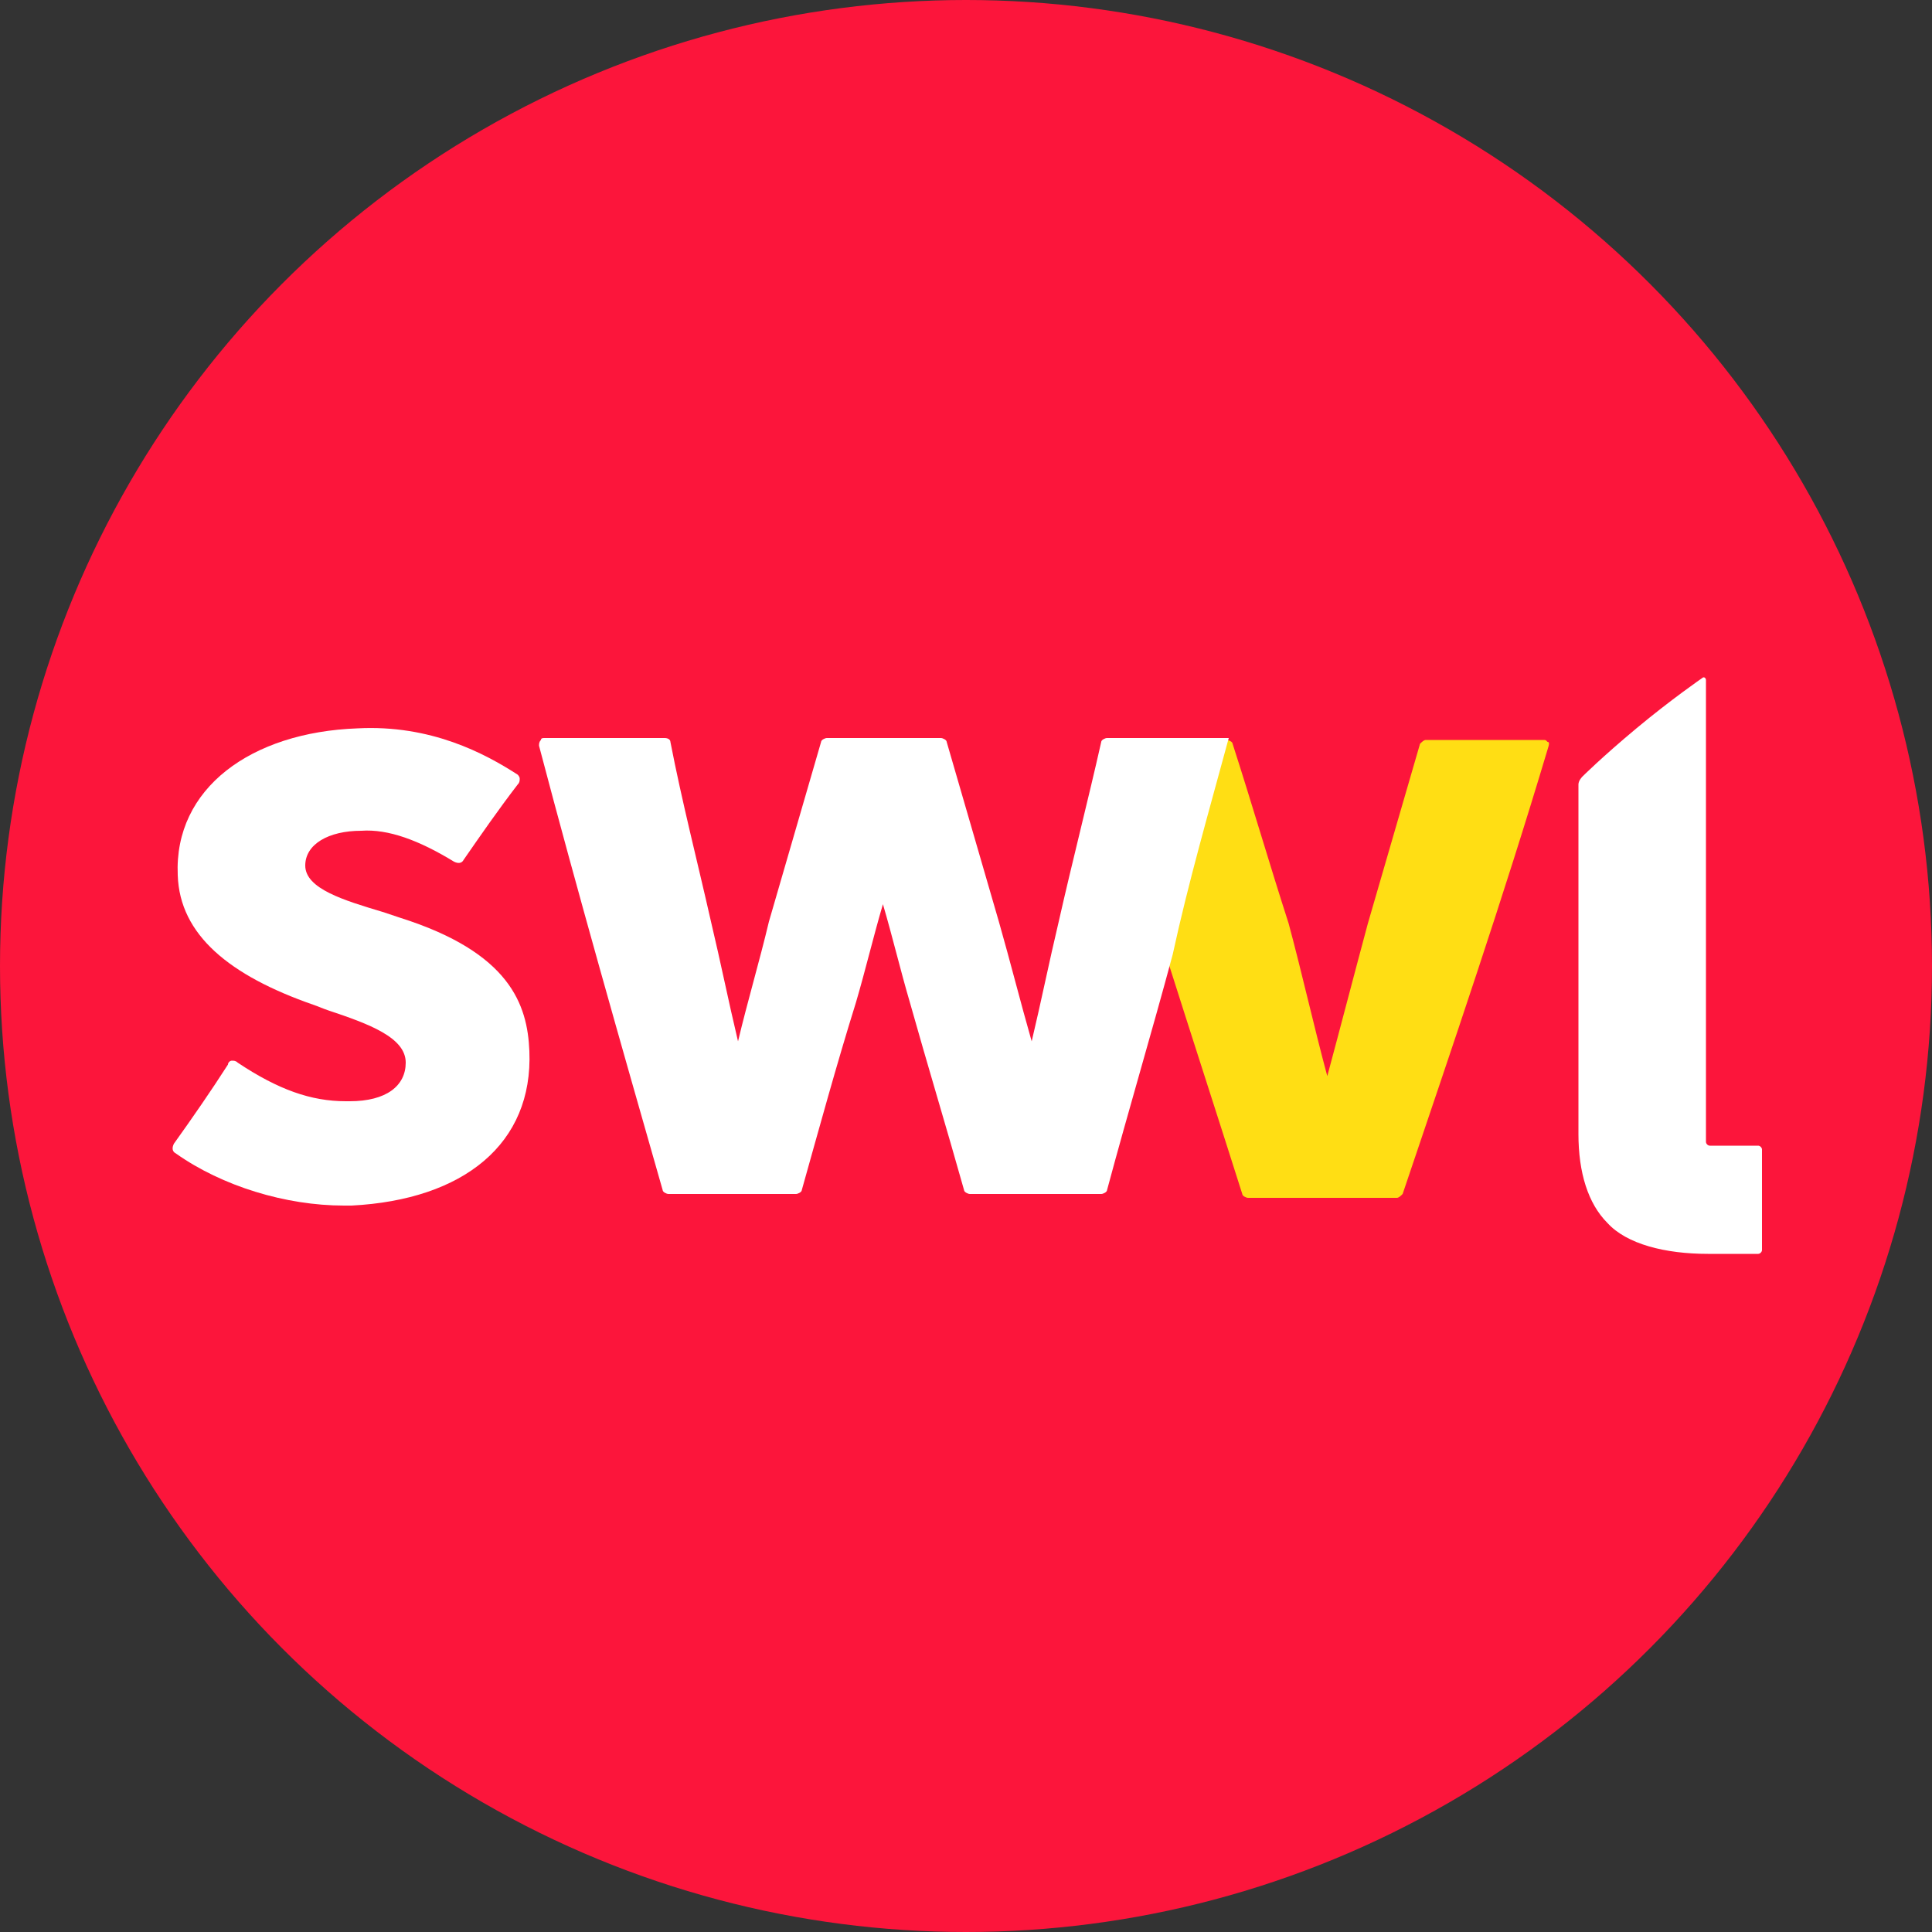
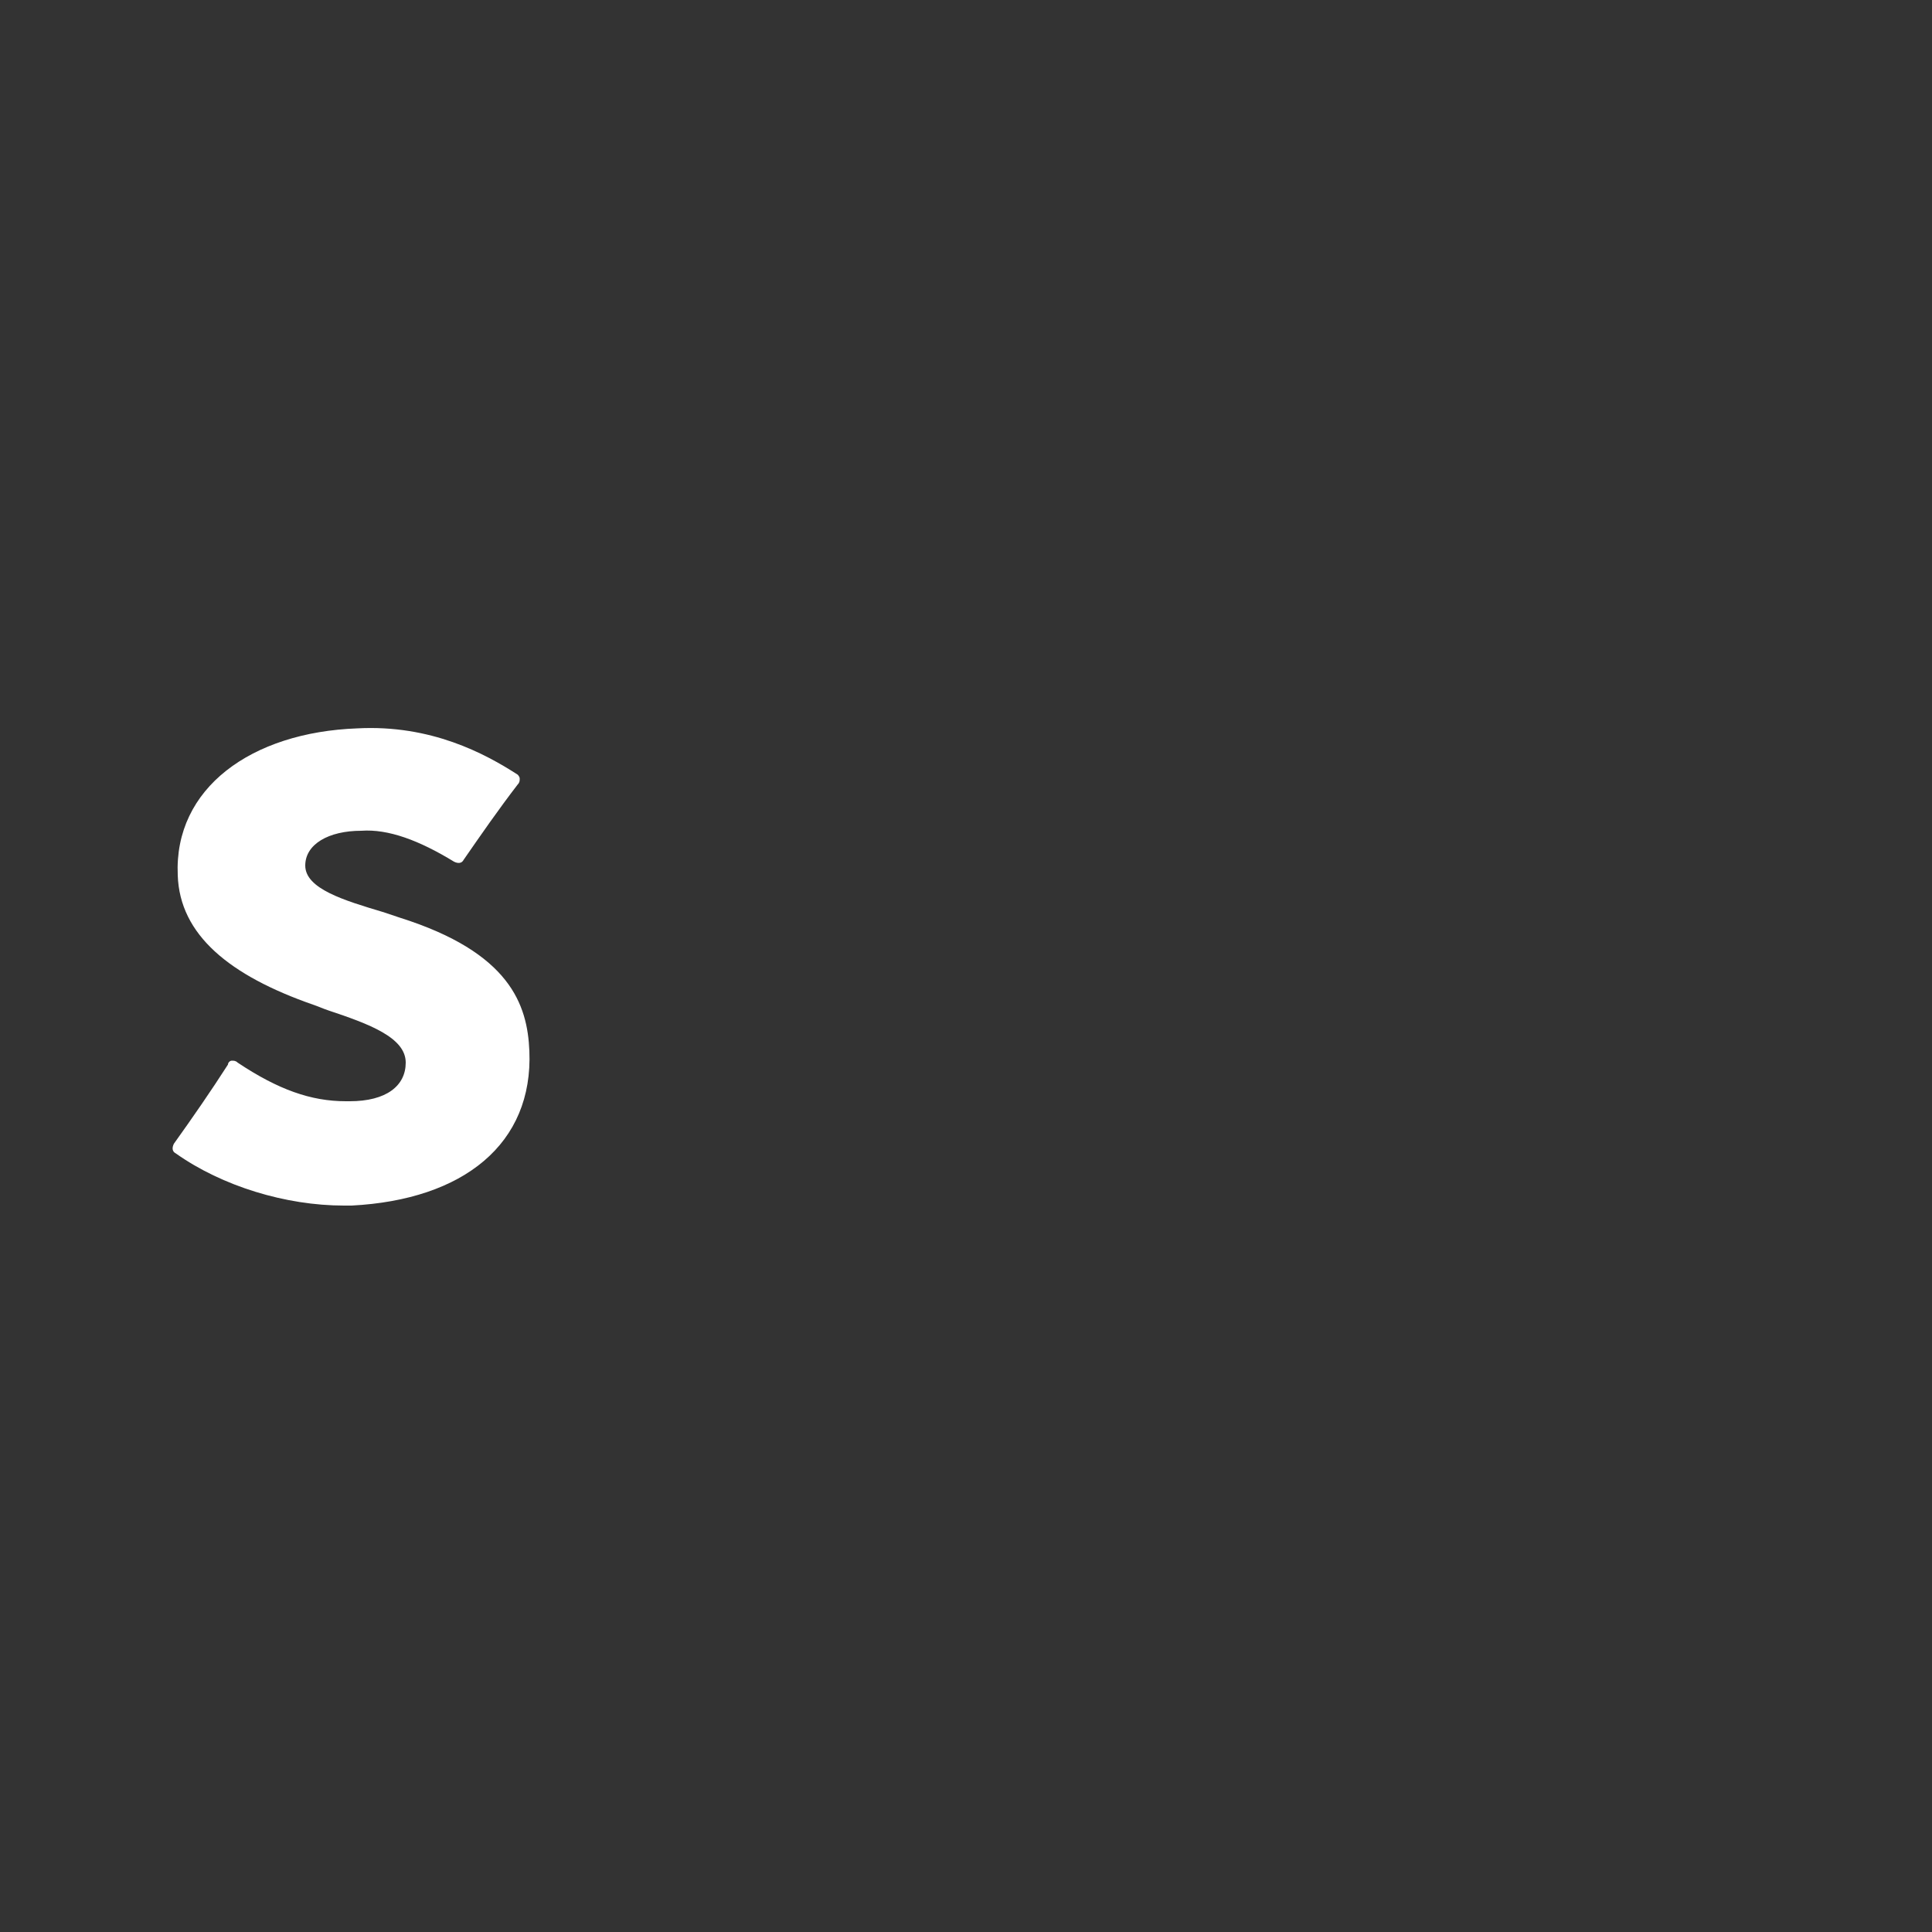
<svg xmlns="http://www.w3.org/2000/svg" version="1.1" id="Layer_1" x="0px" y="0px" viewBox="0 0 100 100" style="enable-background:new 0 0 100 100;" xml:space="preserve">
  <rect x="0" y="0" width="100" height="100" fill="#333333" stroke="none" />
  <style type="text/css">
	.st0{fill:#FC153B;}
	.st1{fill:#FFFFFF;}
	.st2{fill:#FFDE14;}
</style>
  <g>
-     <circle class="st0" cx="50" cy="50" r="50" />
-     <path class="st1" d="M88.5,59.3c-0.1,0-0.2-0.1-0.2-0.2V35.2c0-0.1-0.1-0.2-0.2-0.1c0,0-1.6,1.1-3.4,2.6c-1.8,1.5-2.8,2.5-2.8,2.5   s-0.2,0.2-0.2,0.4v18.1c0,2,0.5,3.6,1.5,4.6c1,1.1,3,1.6,5.2,1.6H91c0.1,0,0.2-0.1,0.2-0.2v-5.2c0-0.1-0.1-0.2-0.2-0.2H88.5z" />
-     <path class="st2" d="M80.1,38.4c-0.1-0.1-0.1-0.1-0.2-0.1c-2,0-4.1,0-6.1,0c-0.1,0-0.2,0.1-0.3,0.2c-0.9,3.1-1.8,6.2-2.7,9.3   c-0.7,2.6-1.4,5.3-2.1,7.9c-0.7-2.6-1.3-5.3-2-7.9c-1-3.1-1.9-6.2-2.9-9.3c0-0.1-0.2-0.2-0.3-0.2c-1,3.8-2,7.5-3.1,11.3   c1.3,4.1,2.6,8.1,3.9,12.2c0,0.1,0.2,0.2,0.3,0.2c2.6,0,5.1,0,7.7,0c0.1,0,0.2-0.1,0.3-0.2c2.6-7.7,5.2-15.3,7.5-23   C80.2,38.5,80.2,38.4,80.1,38.4" />
-     <path class="st1" d="M63.6,38.2c-0.1,0-0.3,0-0.4,0l0,0c-2,0-4,0-5.9,0h0c-0.1,0-0.3,0.1-0.3,0.2c-0.7,3.1-1.5,6.2-2.2,9.3   c-0.5,2.1-0.9,4.1-1.4,6.2c-0.6-2.1-1.1-4.1-1.7-6.2c-0.9-3.1-1.8-6.2-2.7-9.3c0-0.1-0.2-0.2-0.3-0.2c-2,0-3.9,0-5.9,0   c-0.1,0-0.3,0.1-0.3,0.2c-0.9,3.1-1.8,6.2-2.7,9.3c-0.5,2.1-1.1,4.1-1.6,6.2c-0.5-2.1-0.9-4.1-1.4-6.2c-0.7-3.1-1.5-6.2-2.1-9.3   c0-0.1-0.1-0.2-0.3-0.2c-2.1,0-4.2,0-6.2,0c-0.1,0-0.2,0-0.2,0.1c-0.1,0.1-0.1,0.2-0.1,0.3c2,7.6,4.2,15.3,6.4,23   c0,0.1,0.2,0.2,0.3,0.2c2.2,0,4.4,0,6.6,0c0.1,0,0.3-0.1,0.3-0.2c0.9-3.2,1.8-6.5,2.8-9.7c0.5-1.7,0.9-3.4,1.4-5.1   c0.5,1.7,0.9,3.4,1.4,5.1c0.9,3.2,1.9,6.5,2.8,9.7c0,0.1,0.2,0.2,0.3,0.2c2.3,0,4.5,0,6.8,0c0.1,0,0.3-0.1,0.3-0.2   c1.1-4.1,2.3-8.1,3.4-12.2c0,0,0,0,0,0C61.5,45.7,62.6,41.9,63.6,38.2L63.6,38.2" />
    <path class="st1" d="M27.4,54.4c-0.1-2.4-1-5.1-6.7-6.9c-0.3-0.1-0.6-0.2-0.9-0.3c-2-0.6-4-1.2-4-2.4c0-1.1,1.2-1.8,2.9-1.8   c1.4-0.1,3,0.5,4.8,1.6c0.2,0.1,0.4,0.1,0.5-0.1c0.9-1.3,1.8-2.6,2.8-3.9c0.1-0.1,0.1-0.2,0.1-0.3s-0.1-0.2-0.1-0.2   c-1.7-1.1-4.5-2.6-8.3-2.4c-5.5,0.2-9.5,3.1-9.3,7.6c0.1,3.1,2.7,5.2,7,6.7c0.3,0.1,0.5,0.2,0.8,0.3c2.1,0.7,4,1.4,4,2.7   c0,1.2-1,2-2.9,2c-0.1,0-0.2,0-0.2,0c-1.8,0-3.5-0.6-5.6-2c-0.1-0.1-0.2-0.1-0.3-0.1c-0.1,0-0.2,0.1-0.2,0.2   c-0.9,1.4-1.8,2.7-2.8,4.1c-0.1,0.2-0.1,0.4,0.1,0.5c2.4,1.7,5.7,2.7,8.7,2.7c0.1,0,0.3,0,0.4,0C24,62.1,27.6,59.2,27.4,54.4" />
  </g>
</svg>